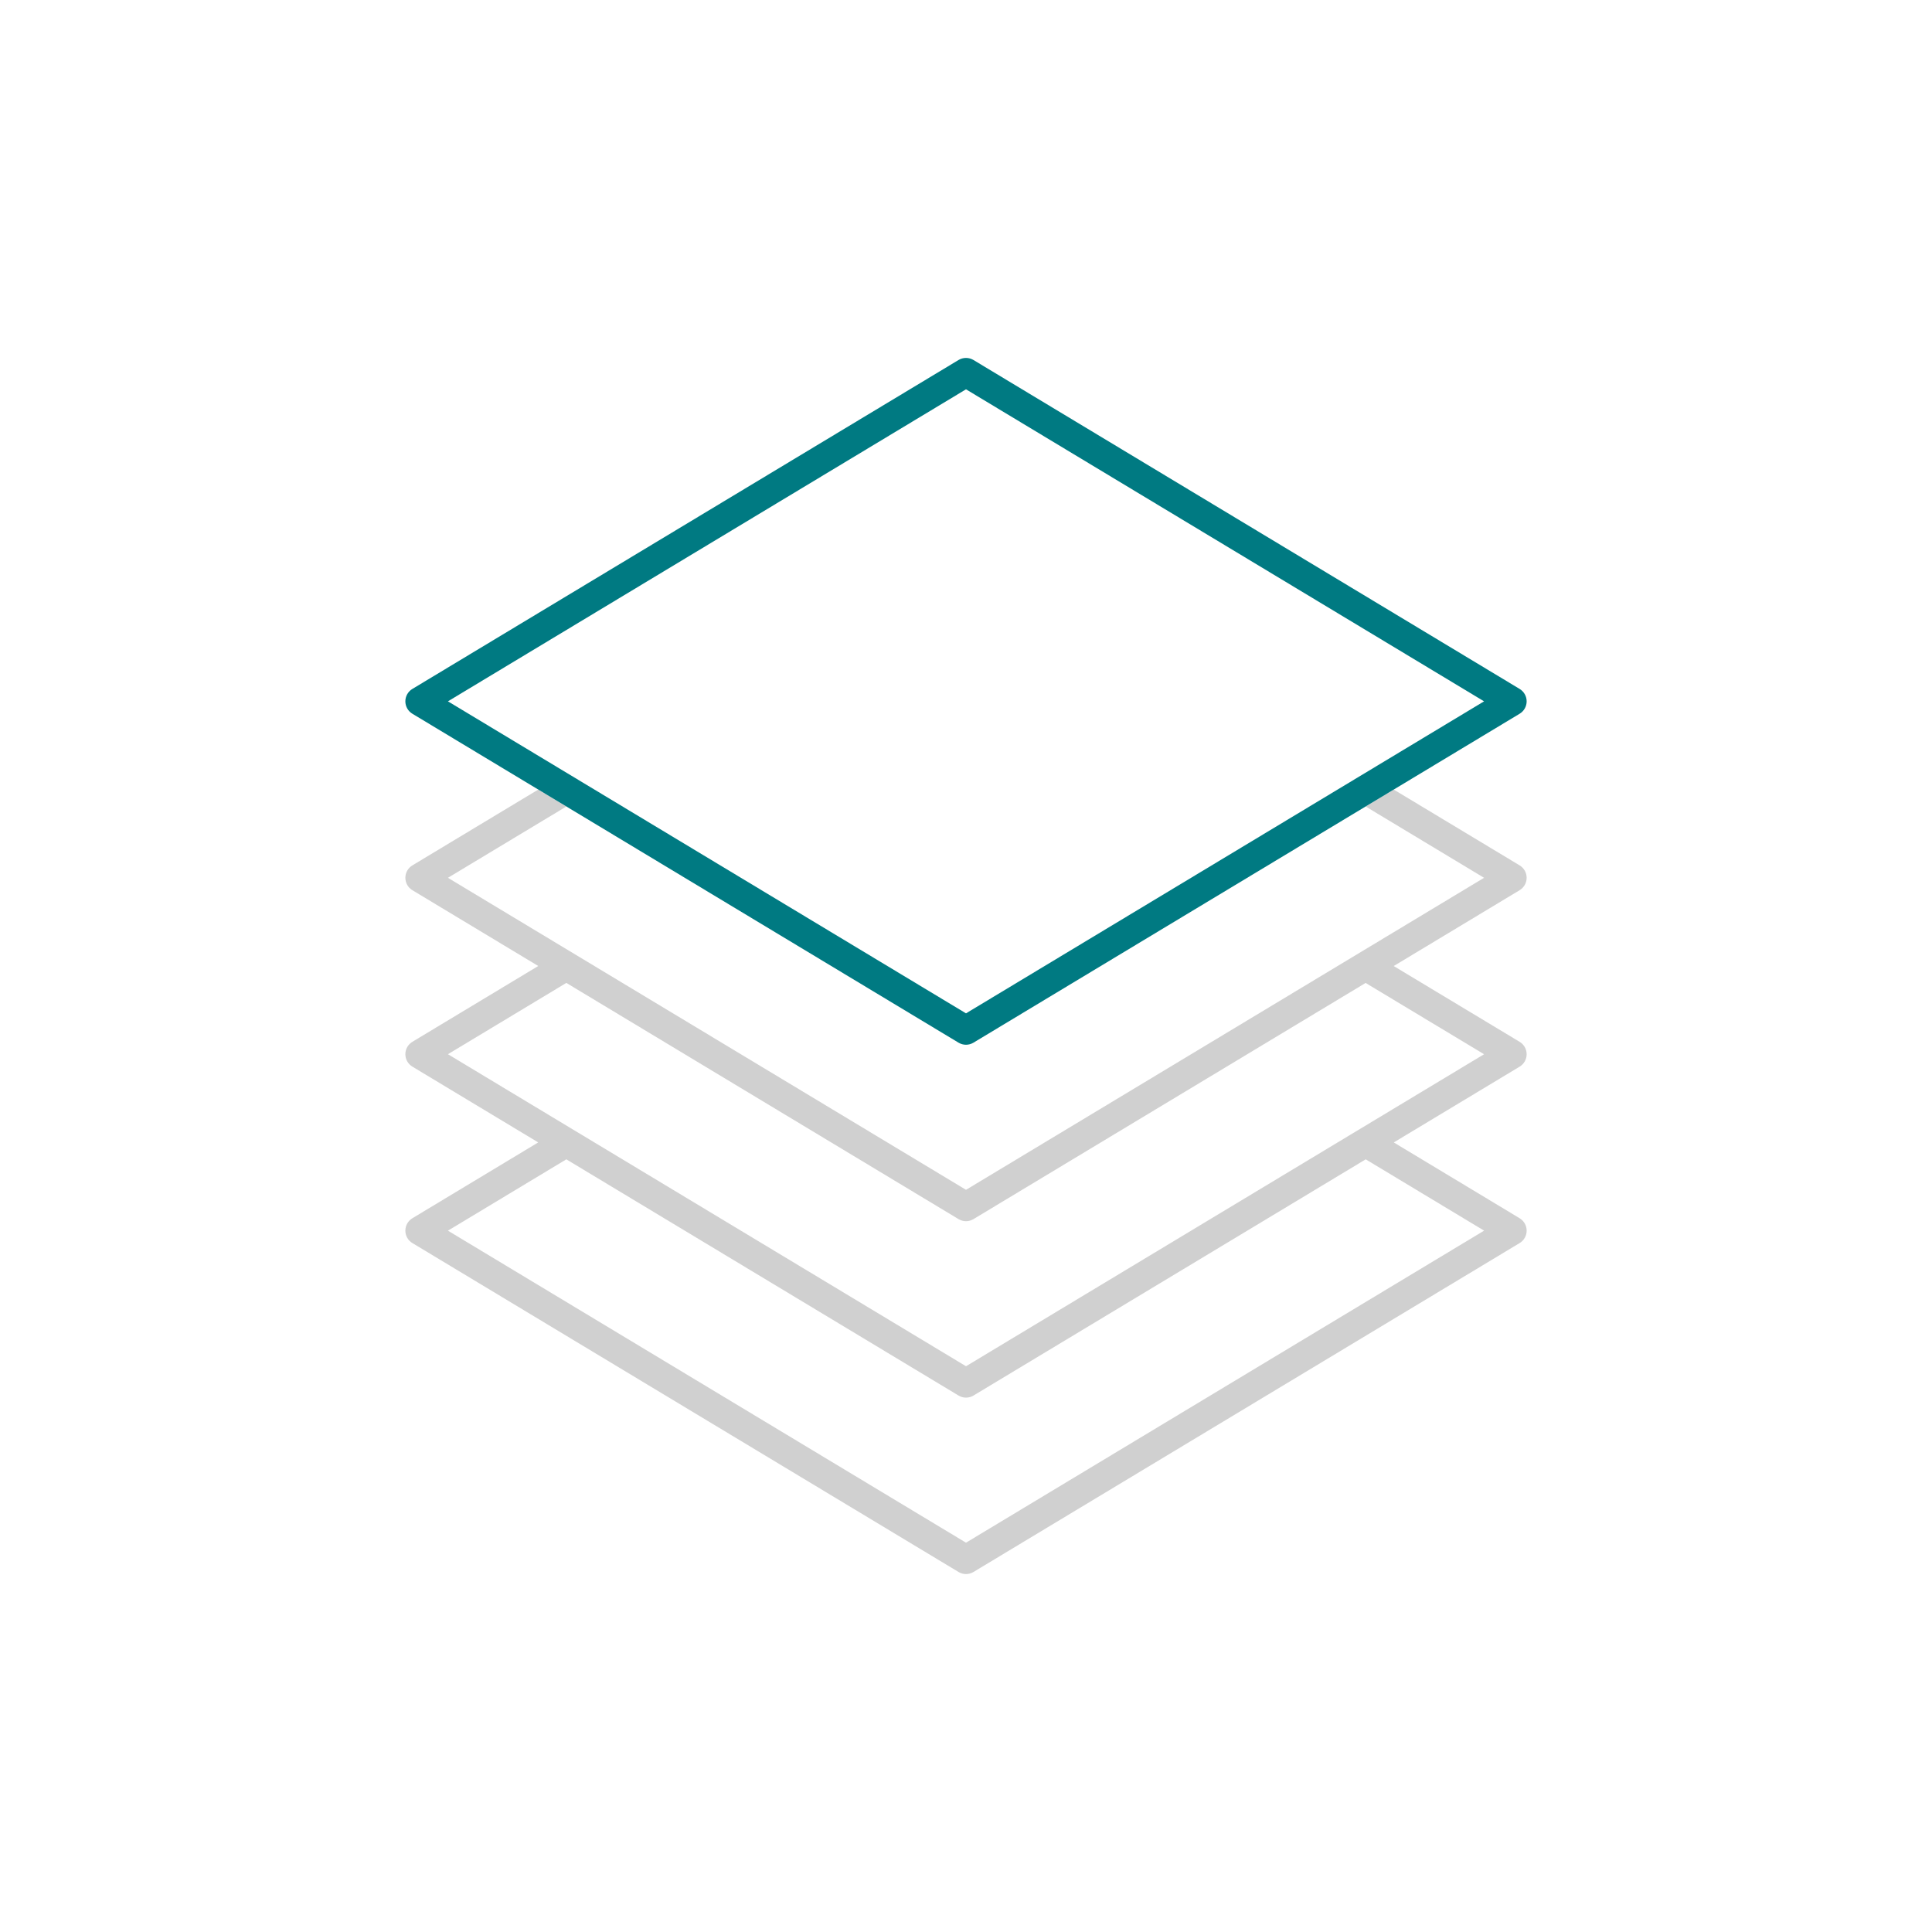
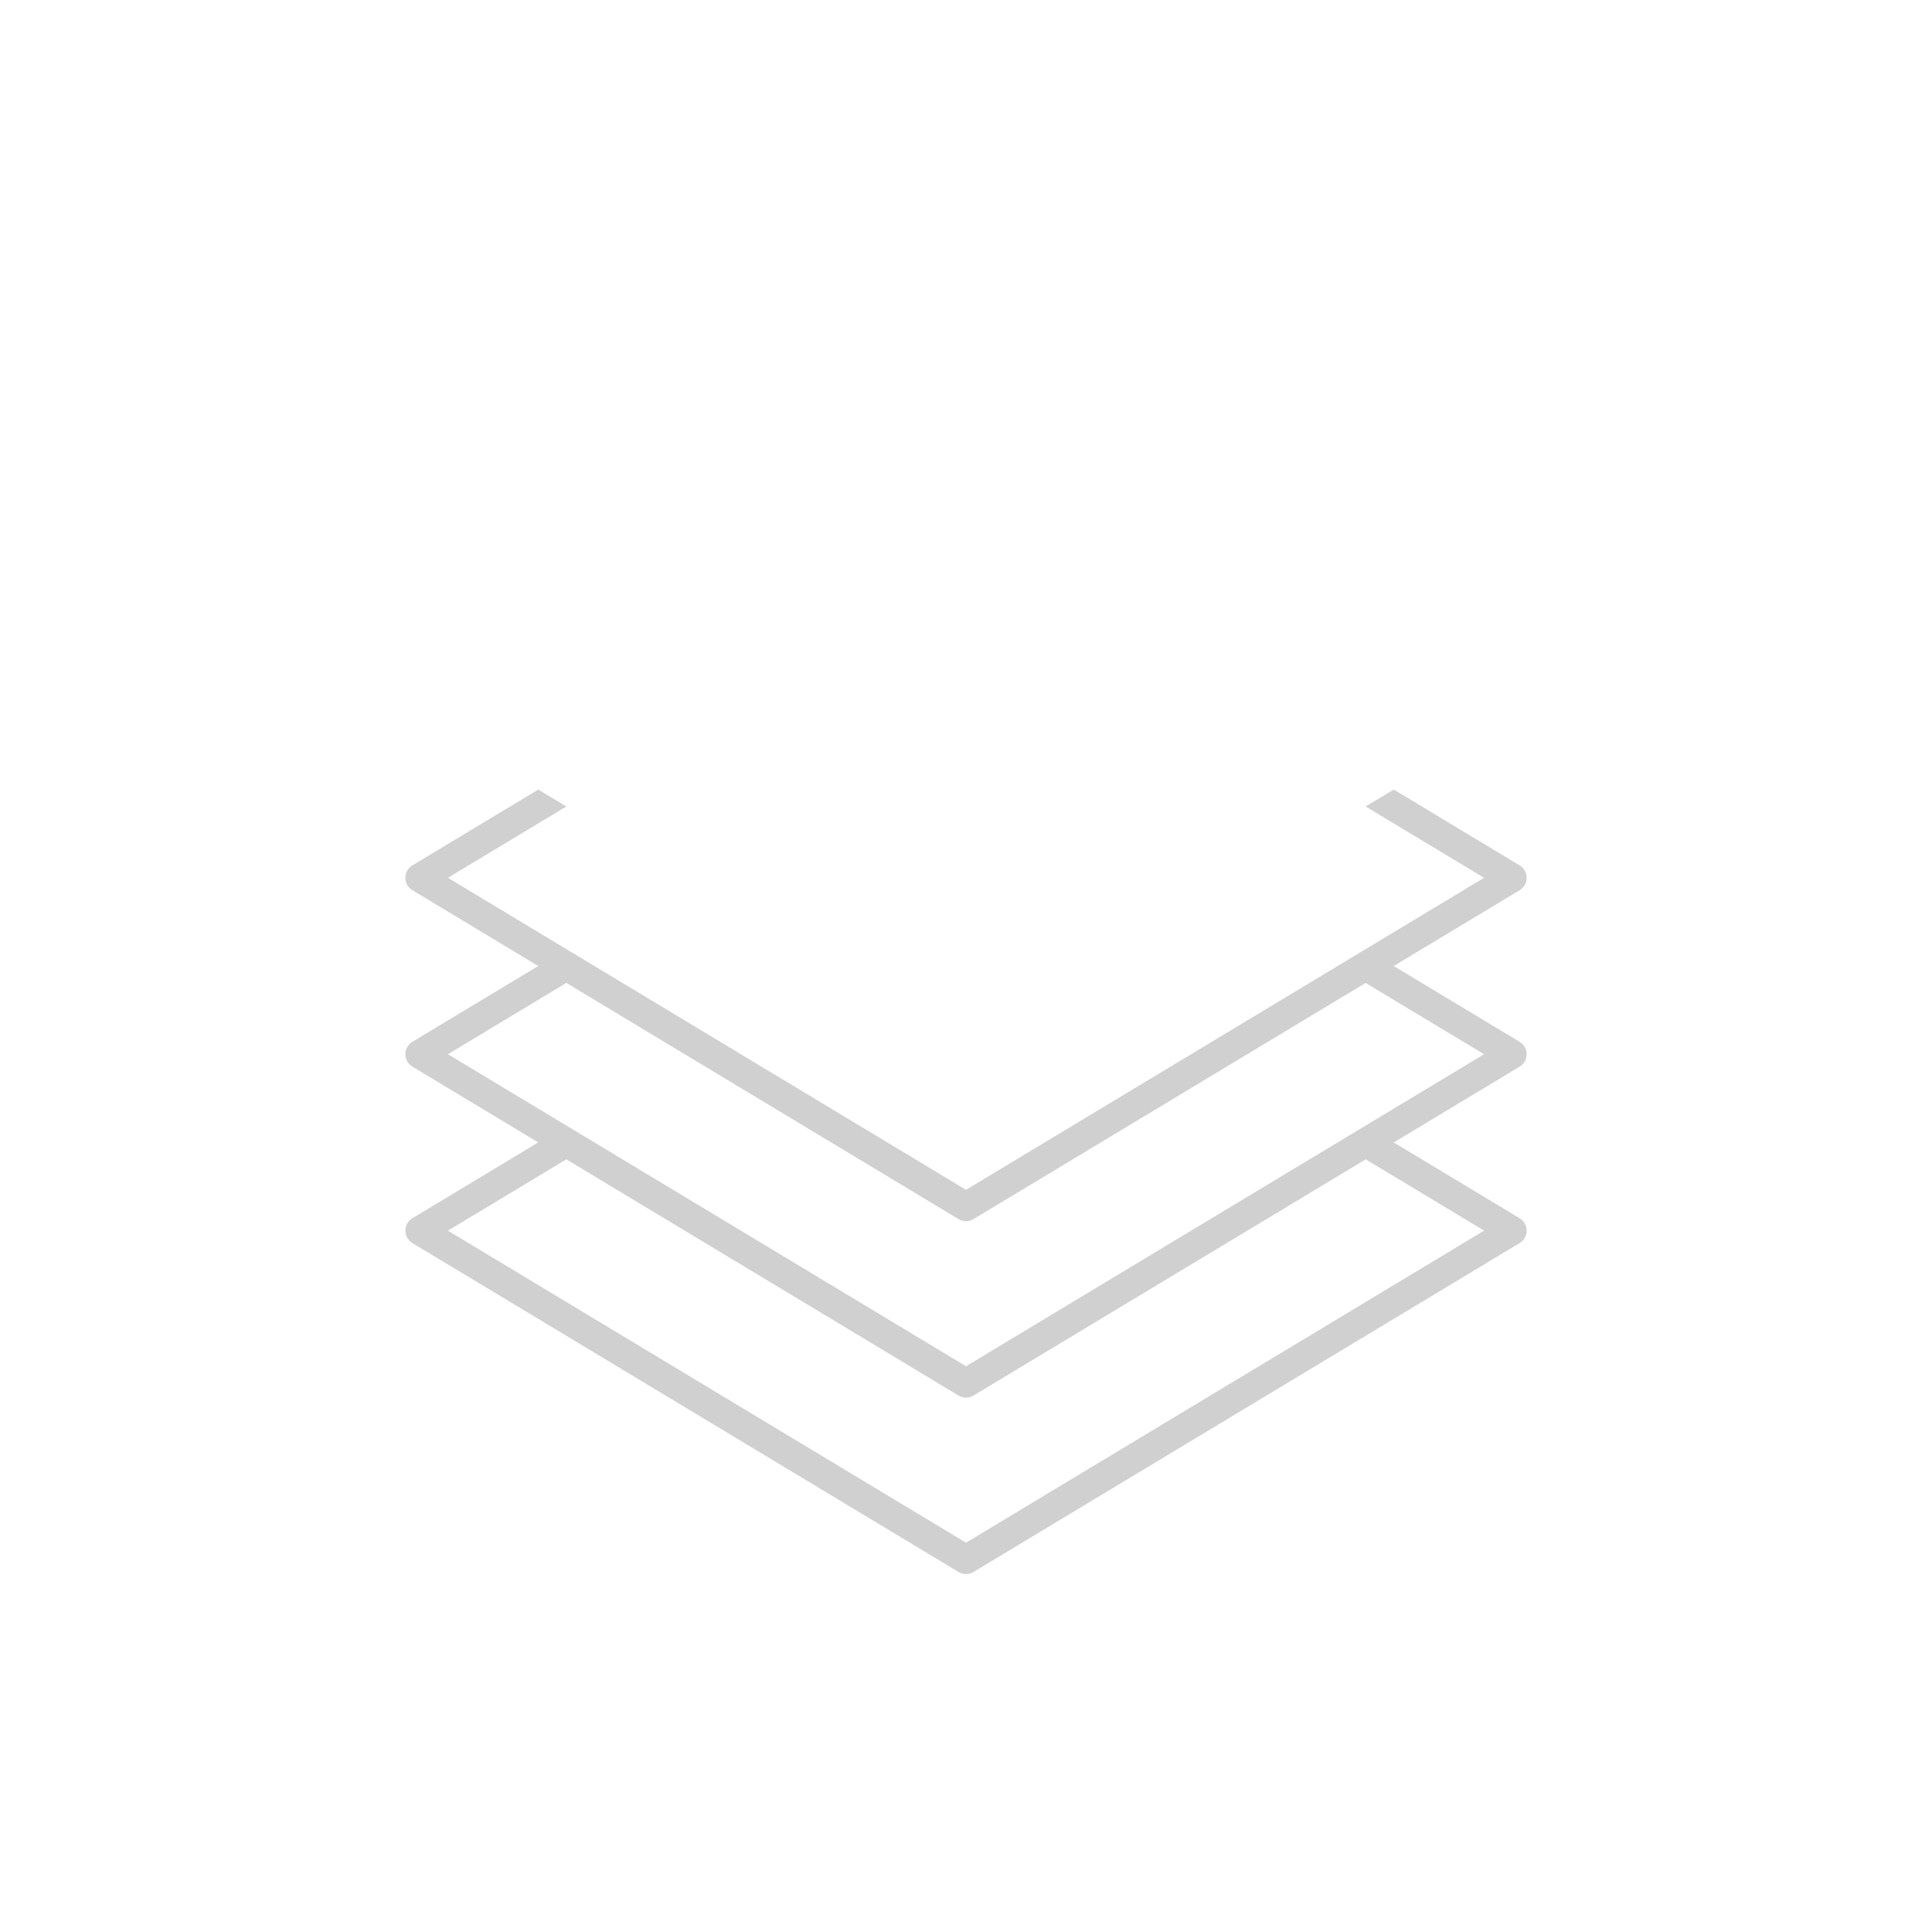
<svg xmlns="http://www.w3.org/2000/svg" id="Alloys__x26__Materials" baseProfile="tiny" version="1.2" viewBox="0 0 1000 1000">
  <path d="M790.19,545.67c0-2.63-1.38-5.07-3.63-6.42l-65.18-39.23,65.18-39.26c2.25-1.36,3.63-3.79,3.63-6.42s-1.38-5.07-3.63-6.42l-65.16-39.24-14.54,8.76,61.29,36.91-268.15,161.5-268.15-161.5,61.29-36.91-14.54-8.76-65.16,39.24c-2.25,1.36-3.63,3.79-3.63,6.42s1.38,5.07,3.63,6.42l65.15,39.24-65.15,39.24c-2.25,1.36-3.63,3.79-3.63,6.42s1.38,5.07,3.63,6.42l65.14,39.23-65.14,39.25c-2.25,1.36-3.63,3.79-3.63,6.42s1.38,5.07,3.63,6.42l282.69,170.25c1.19.72,2.53,1.08,3.87,1.08s2.68-.36,3.87-1.08l282.69-170.25c2.25-1.36,3.63-3.79,3.63-6.42s-1.38-5.07-3.63-6.42l-65.15-39.24,65.15-39.23c2.25-1.36,3.63-3.79,3.63-6.42ZM768.15,636.99l-268.15,161.5-268.15-161.5,61.28-36.92,203.01,122.26c1.19.72,2.53,1.08,3.87,1.08s2.68-.36,3.87-1.08l203.01-122.26,61.28,36.91ZM500,707.16l-268.15-161.5,61.28-36.91,203,122.26c1.19.72,2.53,1.08,3.87,1.08s2.68-.36,3.87-1.08l202.97-122.24,61.31,36.9-268.15,161.5Z" fill="#d0d0d0" />
-   <path d="M500,540.76c-1.34,0-2.68-.36-3.87-1.08l-282.69-170.25c-2.25-1.36-3.63-3.79-3.63-6.42s1.38-5.07,3.63-6.42l282.69-170.25c2.38-1.43,5.36-1.43,7.74,0l282.69,170.25c2.25,1.36,3.63,3.79,3.63,6.42s-1.38,5.07-3.63,6.42l-282.69,170.25c-1.19.72-2.53,1.08-3.87,1.08ZM231.85,363.01l268.15,161.5,268.15-161.5-268.15-161.5-268.15,161.5Z" fill="#007a82" />
</svg>